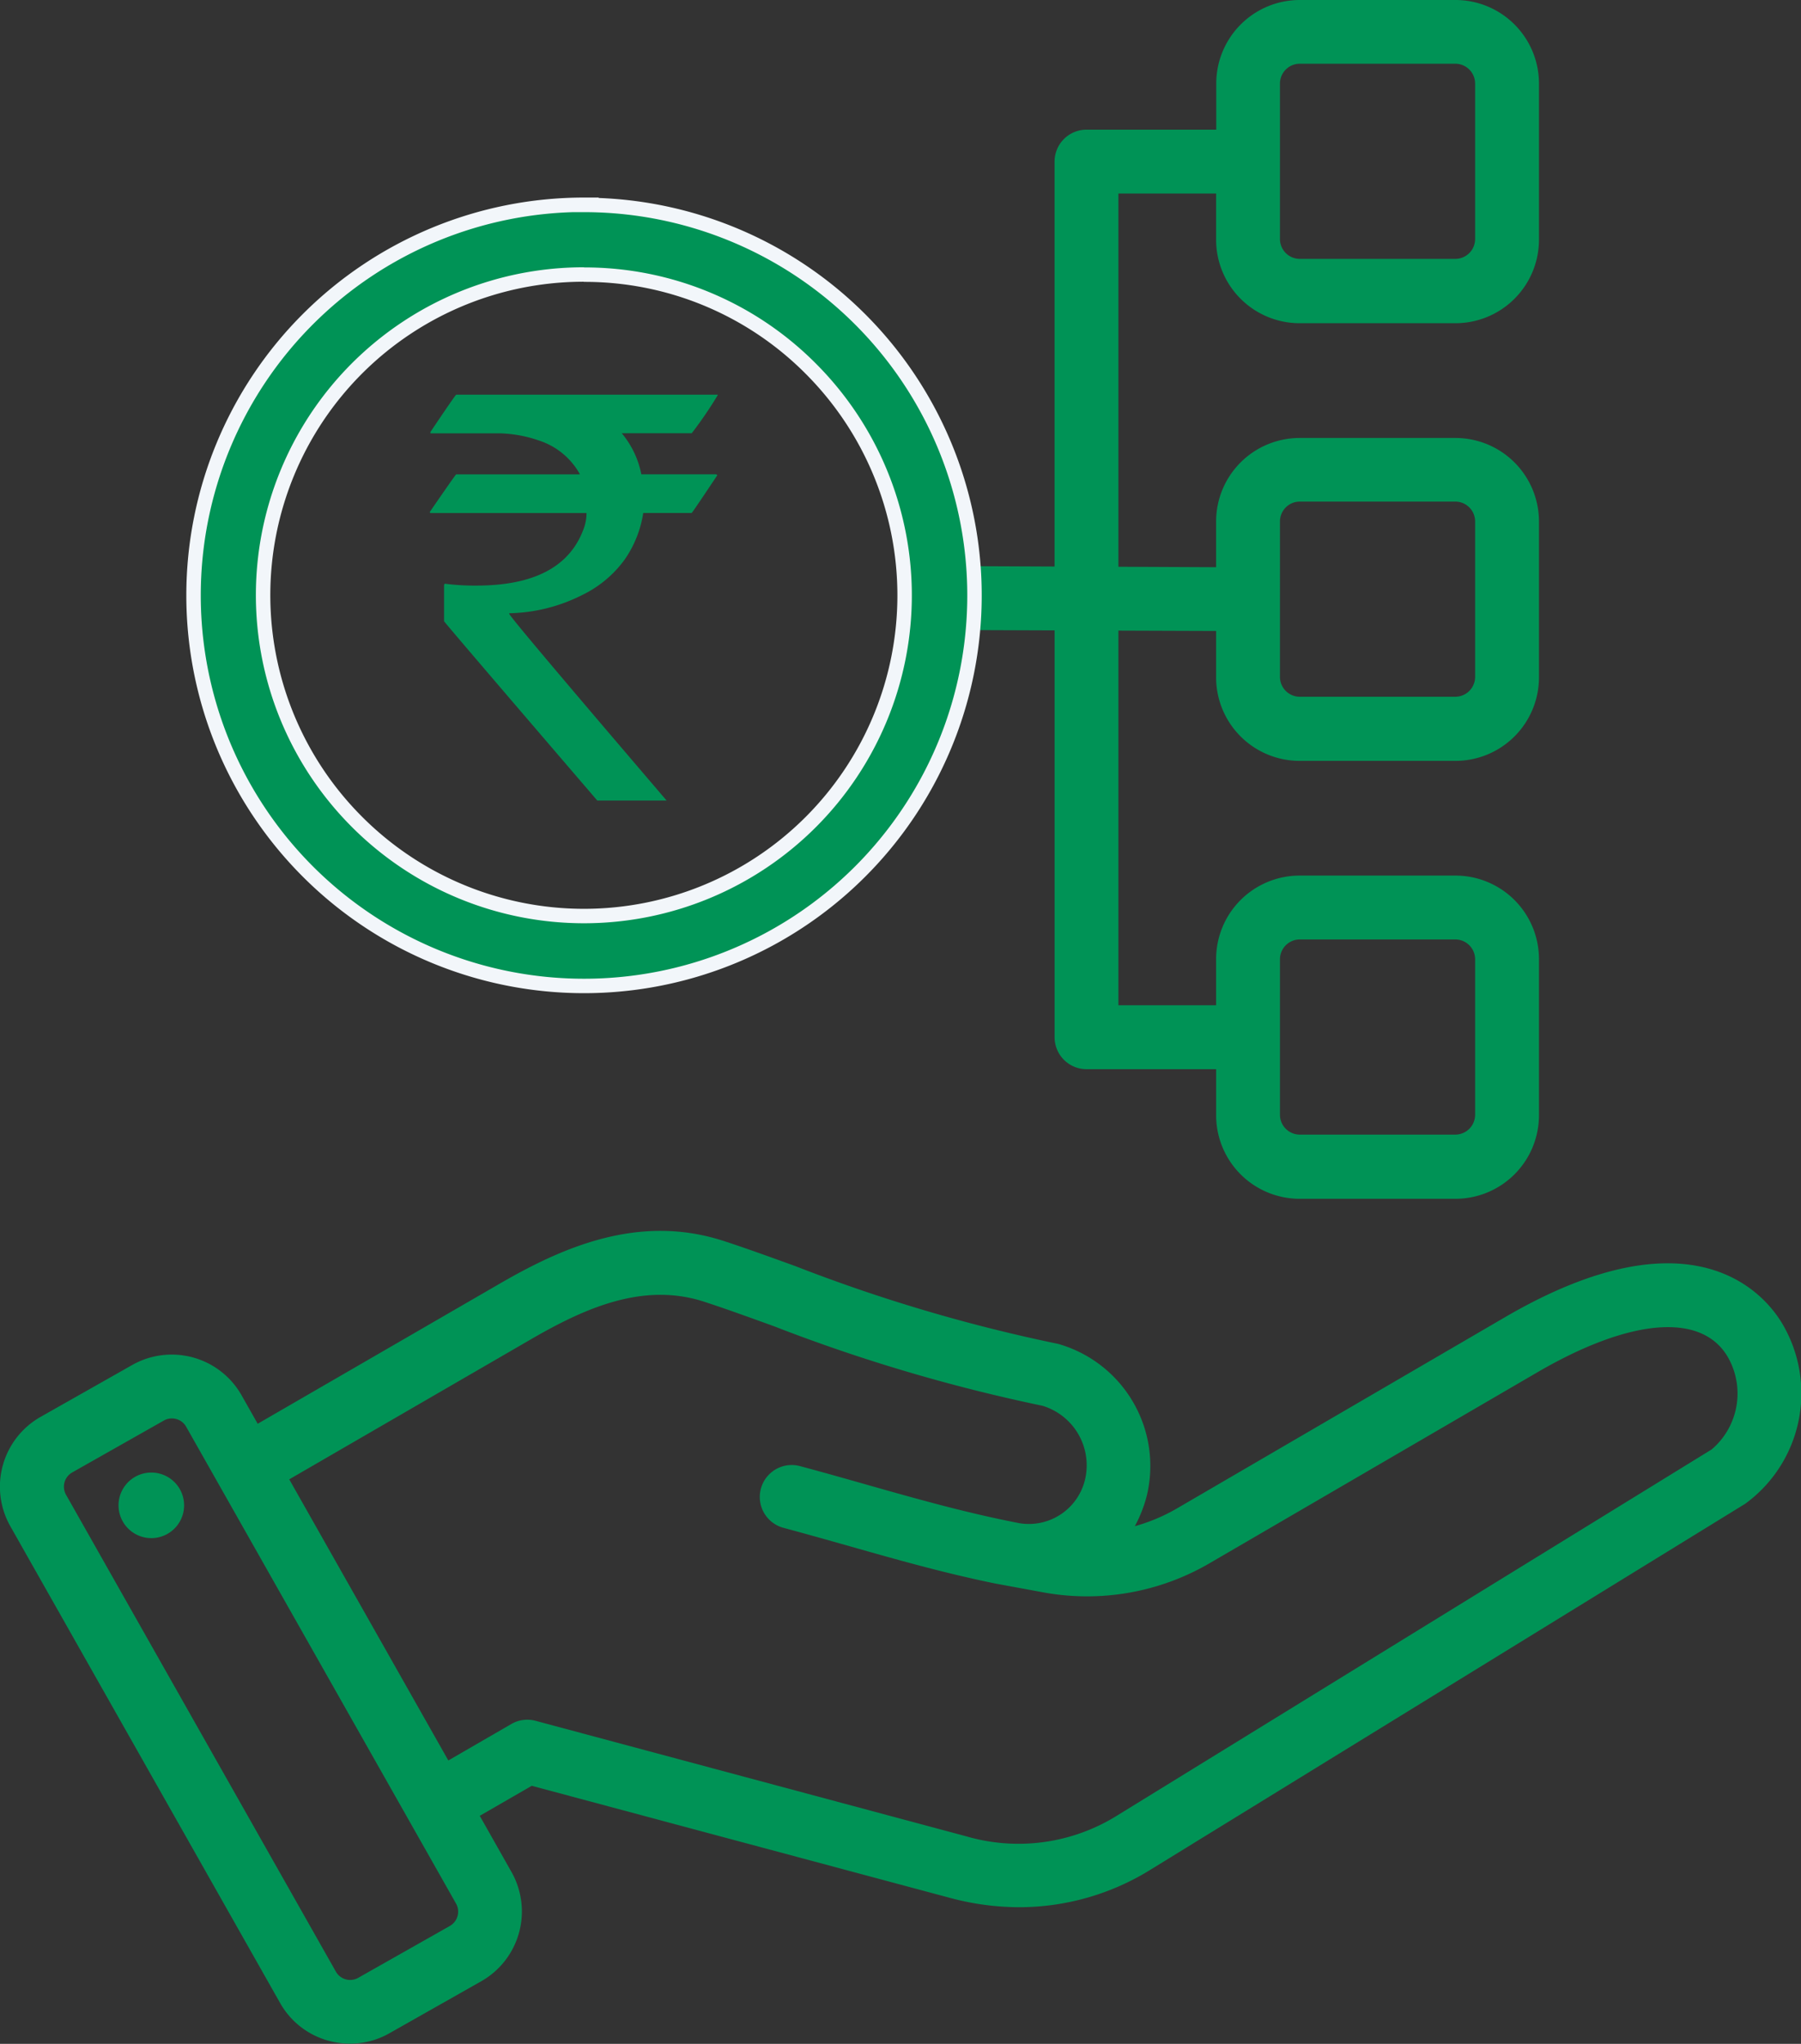
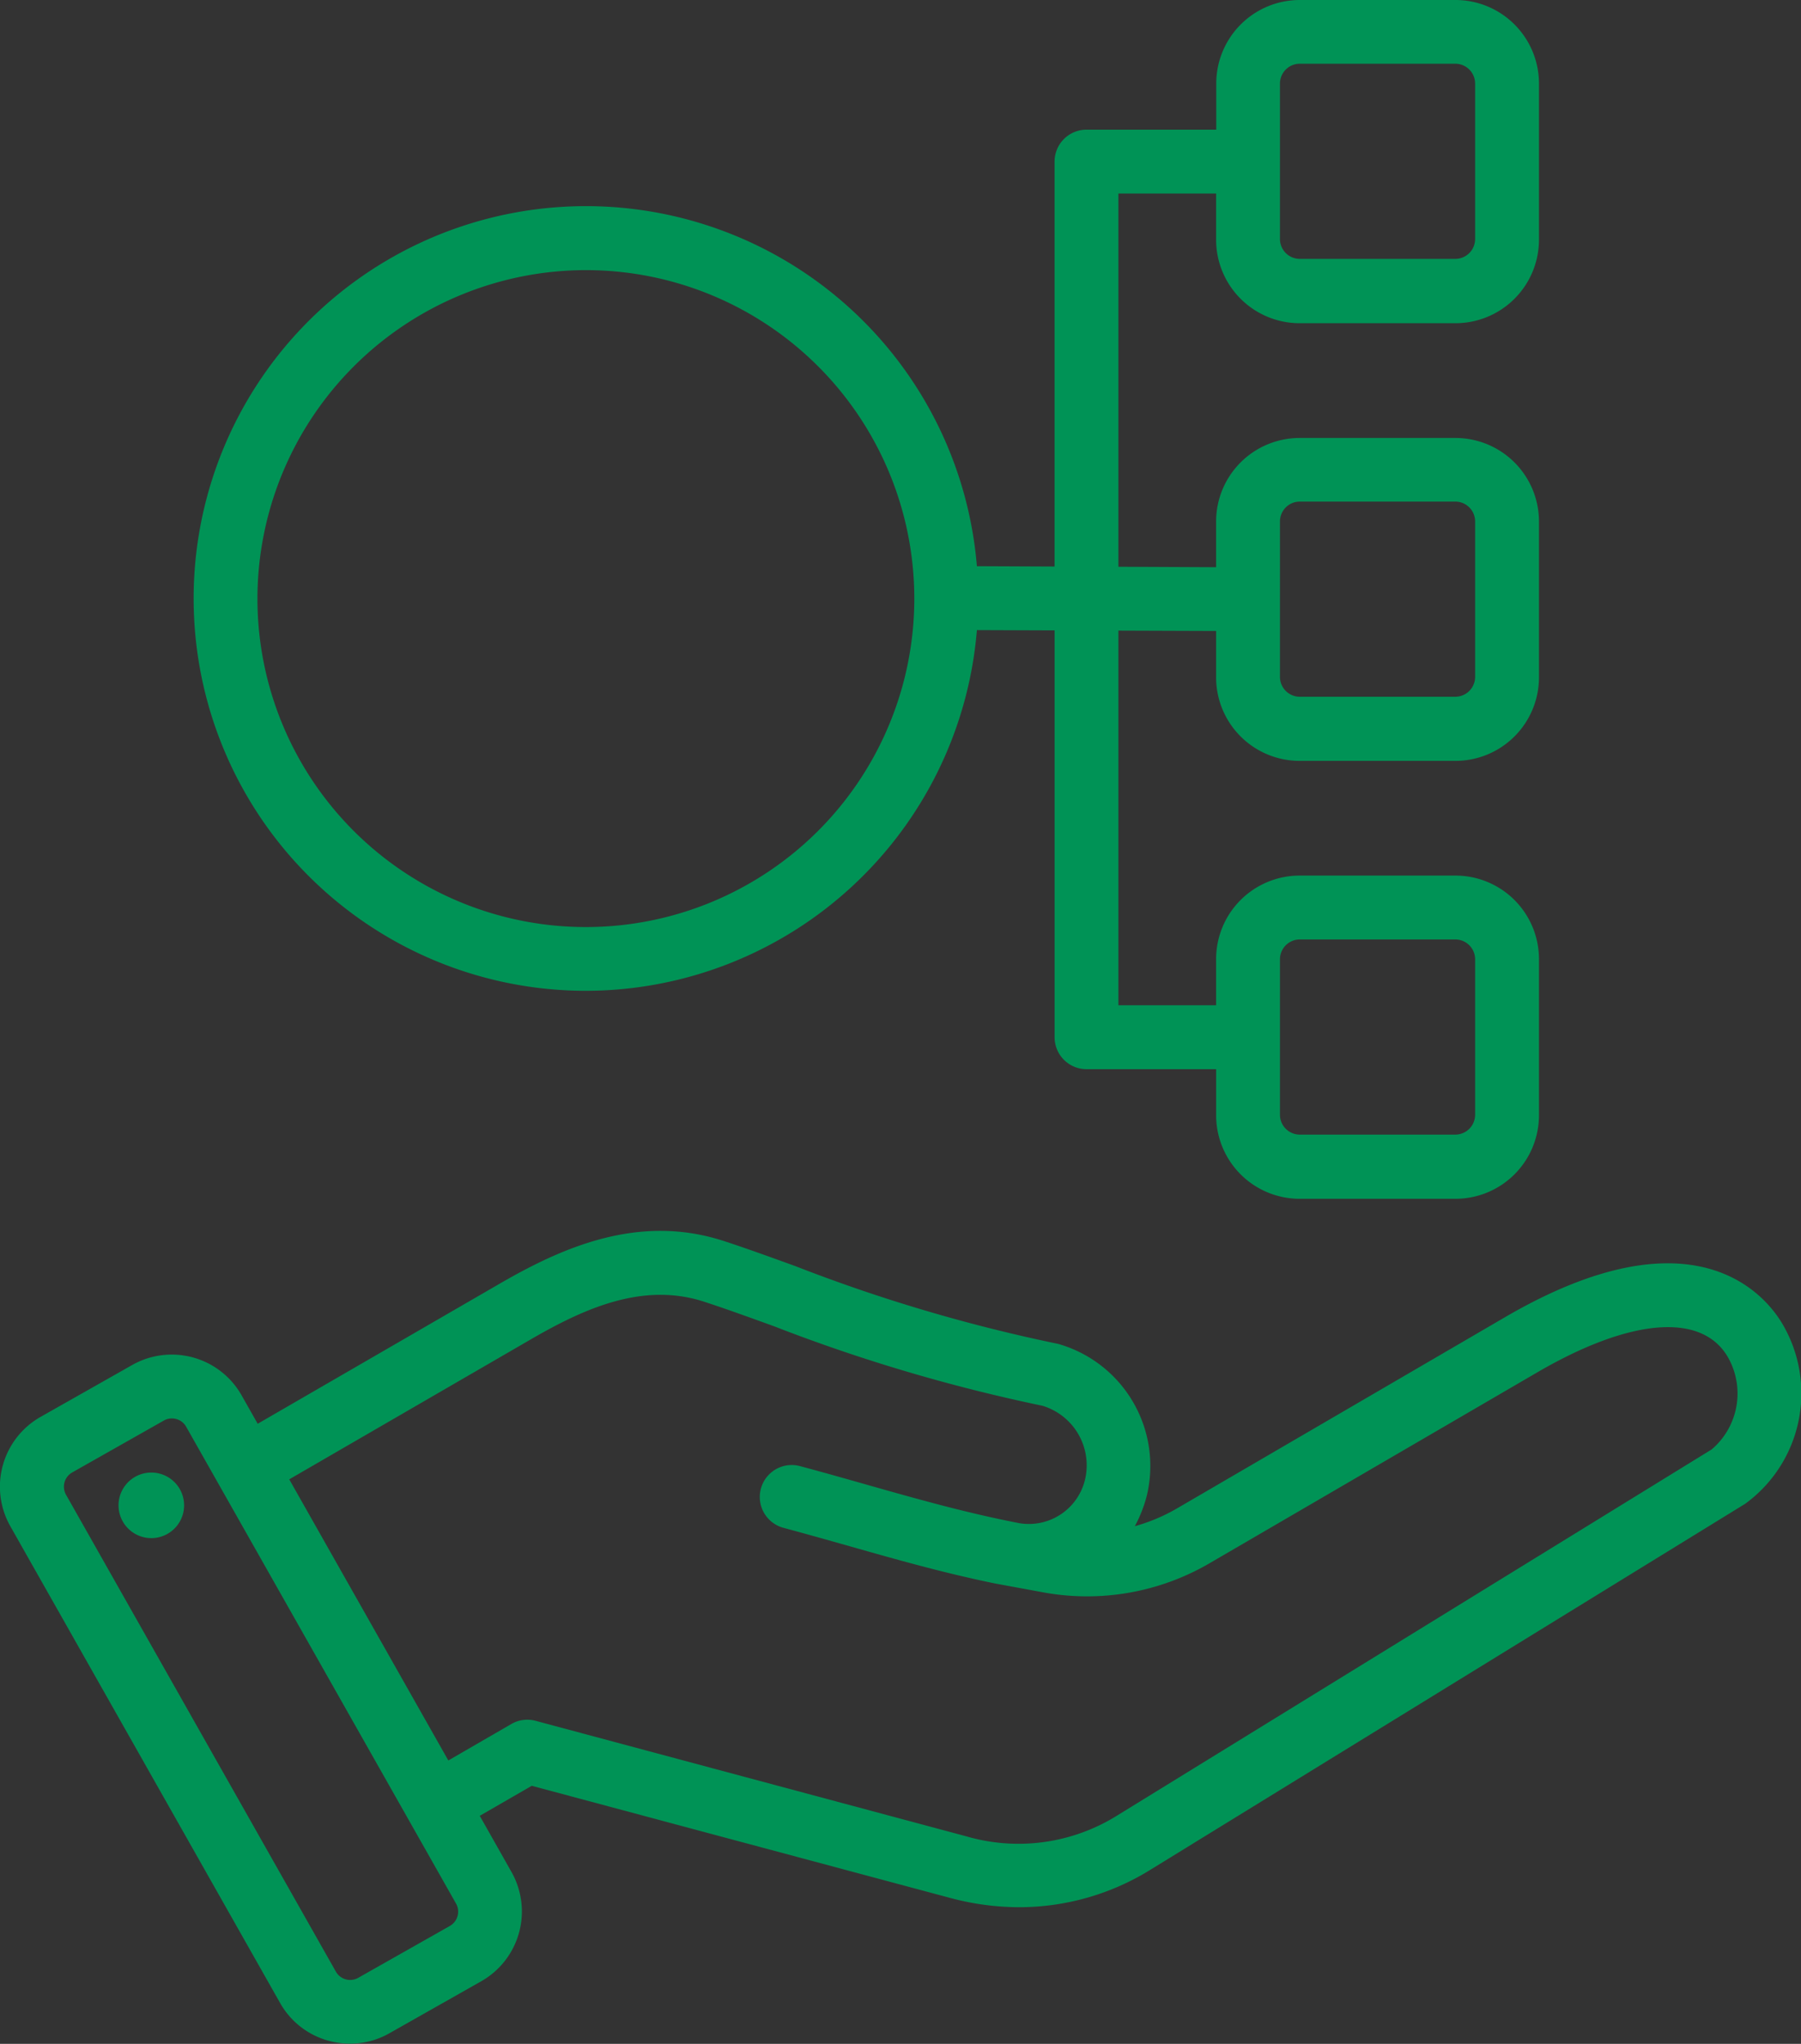
<svg xmlns="http://www.w3.org/2000/svg" width="62.354" height="70.754" viewBox="0 0 62.354 70.754">
  <rect x="0" y="0" width="62.354" height="70.754" fill="#333333" stroke="none" />
  <g id="estate" transform="translate(-1216.511 -3983.123)">
    <g id="Group_144793" data-name="Group 144793" transform="translate(386.708 562.973)">
-       <path id="Path_65946" data-name="Path 65946" d="M.678-17.5H9.729v.019a14.037,14.037,0,0,1-.9,1.317H6.408a3.159,3.159,0,0,1,.677,1.421H9.664q.047.009.047.038-.866,1.3-.884,1.3H7.151a3.841,3.841,0,0,1-.64,1.609,3.931,3.931,0,0,1-1.477,1.233,5.841,5.841,0,0,1-2.522.63v.019q0,.094,5.448,6.464h-2.4Q.255-9.63.255-9.659V-10.91l.019-.047a8.045,8.045,0,0,0,1.1.066q2.973,0,3.7-1.929a1.557,1.557,0,0,0,.113-.583H-.2a.033.033,0,0,1-.038-.038q.894-1.3.913-1.3H4.95v-.019a2.5,2.5,0,0,0-1.421-1.157,4.435,4.435,0,0,0-1.355-.245H-.216v-.047Q.65-17.5.678-17.5Z" transform="translate(844.922 3451.313)" fill="#009356" />
-     </g>
+       </g>
    <path id="planning" d="M92.081,45.818c-.6-1.01-3.085-4.012-9.59-.223L71.159,52.2a6.229,6.229,0,0,1-1.491.634,4.679,4.679,0,0,0,.408-1.03,4.394,4.394,0,0,0-2.991-5.26,1.149,1.149,0,0,0-.145-.036A56.675,56.675,0,0,1,57.9,43.825c-.9-.325-1.747-.632-2.469-.866-2.94-.954-5.586.221-7.788,1.5L39.3,49.288l-.56-.989a2.779,2.779,0,0,0-3.78-1.048l-3.179,1.8a2.779,2.779,0,0,0-1.048,3.78l9.347,16.516a2.755,2.755,0,0,0,1.674,1.3,2.8,2.8,0,0,0,.748.1,2.75,2.75,0,0,0,1.359-.36l3.179-1.8a2.777,2.777,0,0,0,1.048-3.78l-1.1-1.947,1.8-1.039,14.473,3.878a9.288,9.288,0,0,0,2.407.325,8.629,8.629,0,0,0,4.565-1.312L90.8,52.058A4.731,4.731,0,0,0,92.081,45.818ZM45.956,66.671l-3.18,1.8a.568.568,0,0,1-.767-.213L32.662,51.742a.568.568,0,0,1,.213-.767l3.179-1.8a.547.547,0,0,1,.272-.072.589.589,0,0,1,.155.021.561.561,0,0,1,.34.263L46.168,65.9A.571.571,0,0,1,45.956,66.671ZM66.49,55.123a8.415,8.415,0,0,0,5.782-1.016l11.332-6.6c3.208-1.869,5.669-2.075,6.581-.552a2.54,2.54,0,0,1-.544,3.22L69.077,62.837a6.455,6.455,0,0,1-5.241.734l-14.916-4a1.1,1.1,0,0,0-.839.111L45.9,60.944l-5.508-9.732,8.361-4.844c1.869-1.083,3.889-1.991,6-1.306.687.223,1.481.51,2.4.842a58.859,58.859,0,0,0,9.316,2.761,2.153,2.153,0,0,1,1.473,2.563,2,2,0,0,1-2.284,1.5c-1.849-.361-3.513-.832-5.258-1.327-.753-.214-1.532-.435-2.352-.654a1.106,1.106,0,0,0-.572,2.136c.8.215,1.575.434,2.32.645,1.664.472,3.256.924,5.021,1.287ZM36.74,51.948a1.135,1.135,0,1,1-1.288-.959A1.135,1.135,0,0,1,36.74,51.948ZM50.662,34.3A13.6,13.6,0,0,0,64.2,21.813l2.69.01V35.907a1.106,1.106,0,0,0,1.106,1.106h4.487v1.6A2.892,2.892,0,0,0,75.371,41.5h5.4a2.892,2.892,0,0,0,2.889-2.889V33.2a2.892,2.892,0,0,0-2.889-2.889h-5.4A2.892,2.892,0,0,0,72.482,33.2v1.6H69.1V21.831l3.382.012v1.608a2.892,2.892,0,0,0,2.889,2.889h5.4a2.892,2.892,0,0,0,2.889-2.889v-5.4a2.892,2.892,0,0,0-2.889-2.889h-5.4a2.892,2.892,0,0,0-2.889,2.889v1.585L69.1,19.62V6.7h3.382v1.6a2.892,2.892,0,0,0,2.889,2.889h5.4a2.892,2.892,0,0,0,2.889-2.889v-5.4A2.892,2.892,0,0,0,80.776,0h-5.4a2.892,2.892,0,0,0-2.889,2.889v1.6H67.995a1.106,1.106,0,0,0-1.106,1.106V19.612L64.2,19.6A13.582,13.582,0,1,0,50.662,34.3Zm24.031-1.1a.687.687,0,0,1,.678-.678h5.4a.687.687,0,0,1,.678.678v5.4a.687.687,0,0,1-.678.678h-5.4a.687.687,0,0,1-.678-.678Zm0-15.158a.687.687,0,0,1,.678-.678h5.4a.687.687,0,0,1,.678.678v5.4a.687.687,0,0,1-.678.678h-5.4a.687.687,0,0,1-.678-.678Zm0-15.158a.687.687,0,0,1,.678-.678h5.4a.687.687,0,0,1,.678.678v5.4a.687.687,0,0,1-.678.678h-5.4a.687.687,0,0,1-.678-.678ZM50.662,9.351A11.371,11.371,0,1,1,39.291,20.722,11.384,11.384,0,0,1,50.662,9.351Z" transform="translate(1186.133 3983.123)" fill="#009356" />
-     <path id="Ellipse_492" data-name="Ellipse 492" d="M13.519,2.414A11.1,11.1,0,0,0,5.667,21.371a11.1,11.1,0,0,0,15.7-15.7,11.032,11.032,0,0,0-7.852-3.252m0-2.414A13.519,13.519,0,1,1,0,13.519,13.519,13.519,0,0,1,13.519,0Z" transform="translate(1223.212 3990.212)" fill="#009356" stroke="#f2f6fa" stroke-width="0.5" />
  </g>
</svg>